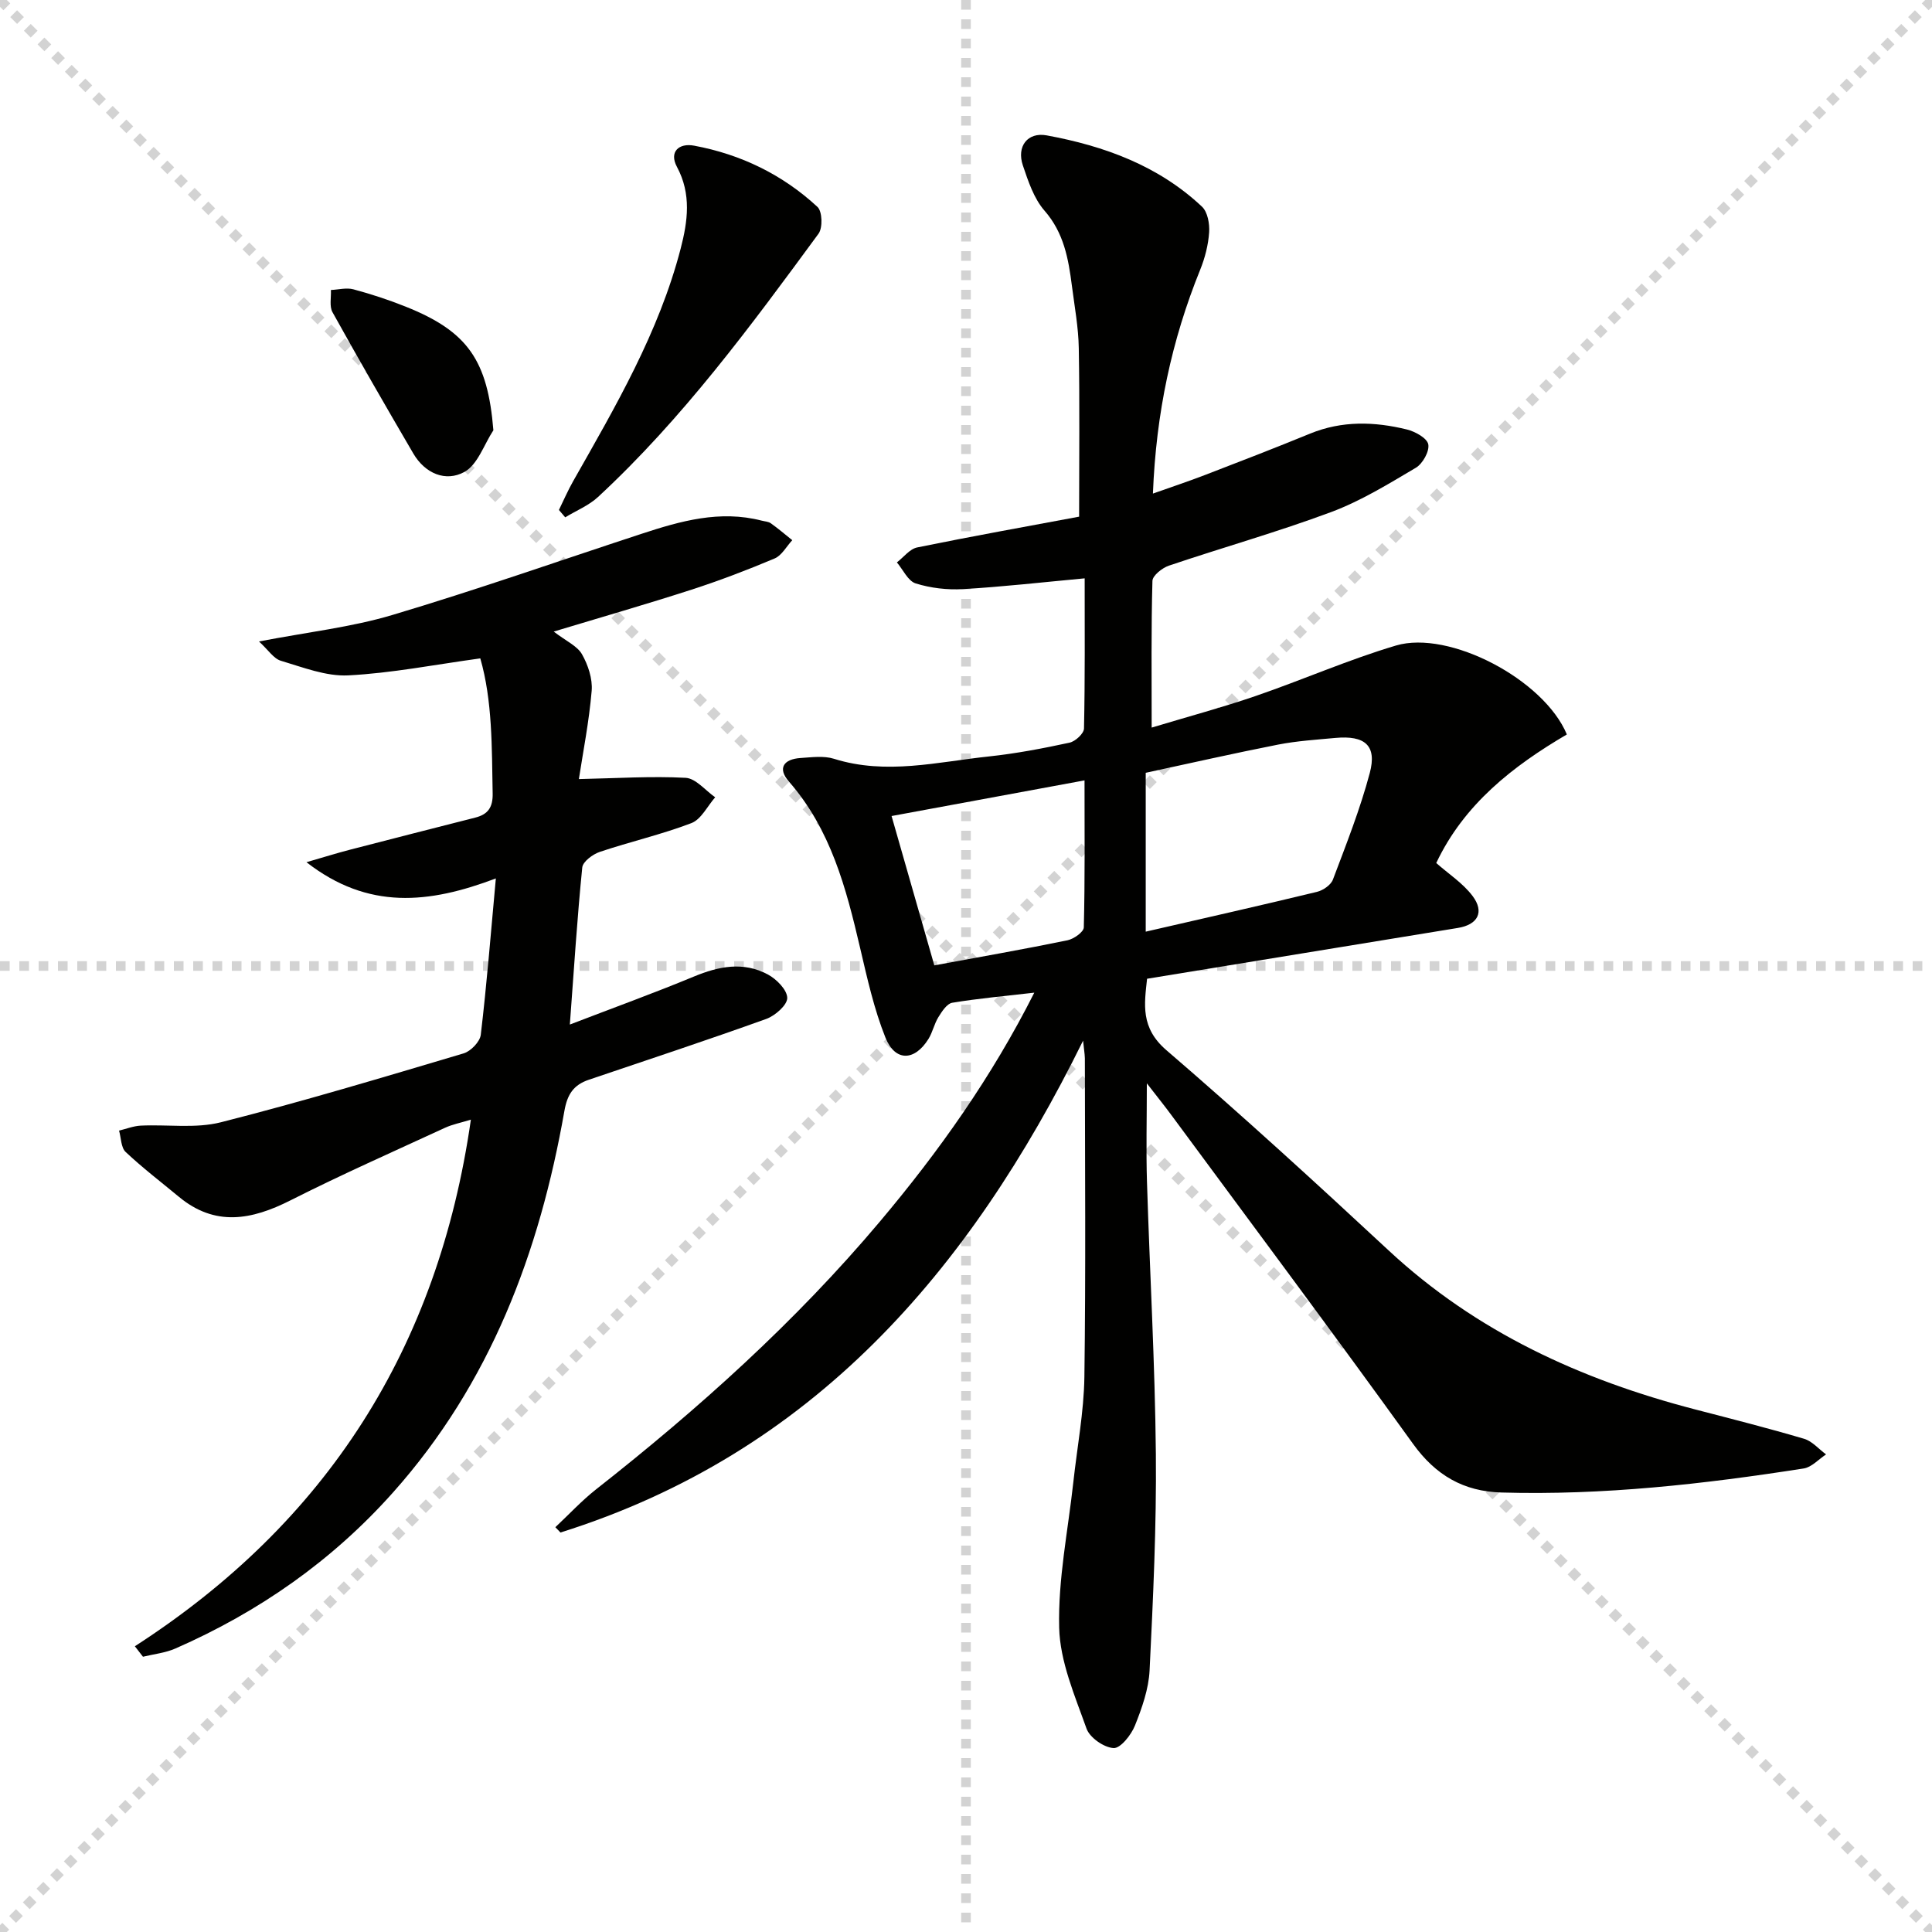
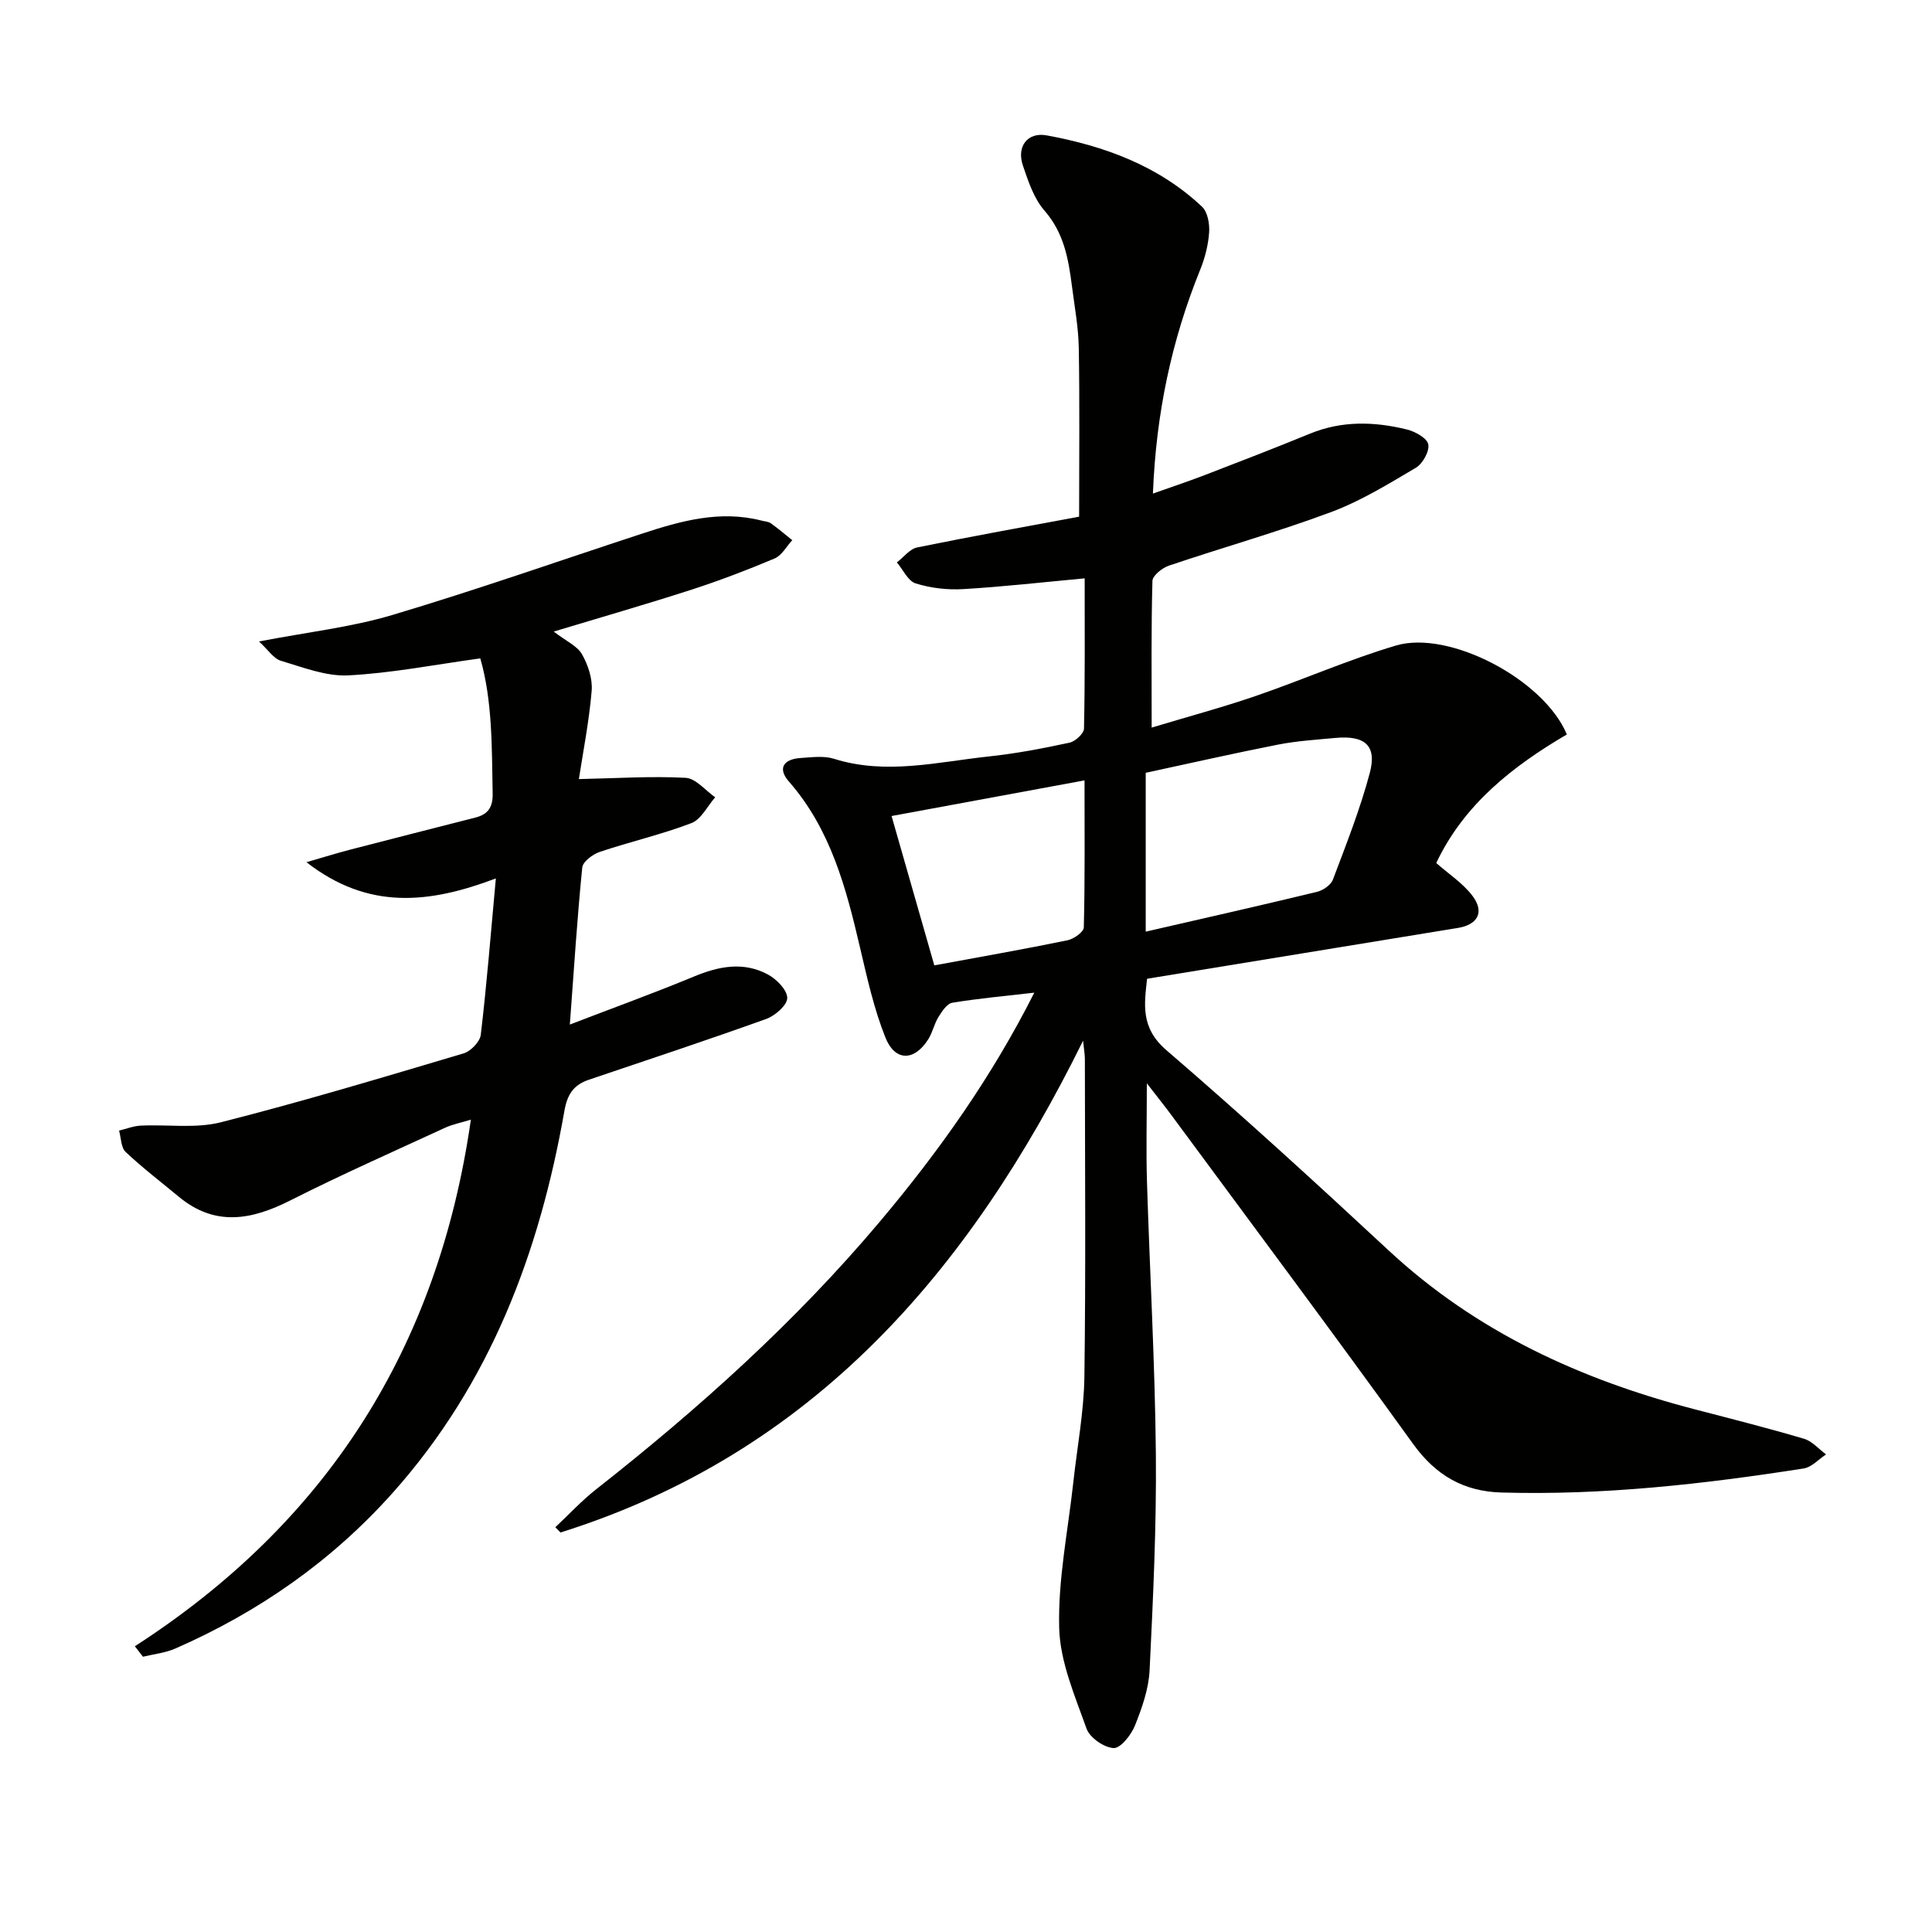
<svg xmlns="http://www.w3.org/2000/svg" enable-background="new 0 0 400 400" viewBox="0 0 400 400">
  <g stroke="lightgray" stroke-dasharray="1,1" stroke-width="1" transform="scale(2, 2)">
-     <line x1="0" y1="0" x2="200" y2="200" />
-     <line x1="200" y1="0" x2="0" y2="200" />
-     <line x1="100" y1="0" x2="100" y2="200" />
-     <line x1="0" y1="100" x2="200" y2="100" />
-   </g>
+     </g>
  <g fill="#010100">
    <path d="m224.24 215.46c-23.61 47.88-56.05 85.44-108.2 101.83-.35-.37-.71-.73-1.06-1.1 2.79-2.61 5.41-5.45 8.4-7.81 21.26-16.71 41.3-34.7 58.76-55.43 12.23-14.52 23.17-29.92 32-47.43-6.05.7-11.56 1.19-16.99 2.09-1.1.18-2.14 1.81-2.87 2.98-.86 1.39-1.19 3.12-2.05 4.51-2.87 4.62-6.9 4.74-8.91-.28-2.38-5.95-3.78-12.32-5.25-18.59-2.89-12.37-6.07-24.52-14.75-34.44-2.41-2.76-1.03-4.62 2.39-4.85 2.32-.15 4.83-.51 6.96.16 10.8 3.4 21.45.64 32.11-.49 5.6-.6 11.16-1.66 16.66-2.85 1.2-.26 2.97-1.89 2.99-2.93.22-10.29.14-20.59.14-31.09-8.75.81-16.95 1.75-25.18 2.23-3.26.19-6.71-.21-9.81-1.18-1.59-.5-2.61-2.84-3.89-4.35 1.4-1.07 2.66-2.79 4.21-3.1 11.36-2.32 22.78-4.36 33.52-6.37 0-12.03.13-23.46-.07-34.89-.07-4.3-.87-8.58-1.42-12.87-.72-5.61-1.65-10.99-5.68-15.6-2.2-2.52-3.37-6.09-4.48-9.37-1.32-3.92.97-6.94 4.94-6.21 11.92 2.19 23.13 6.27 32.15 14.76 1.17 1.1 1.6 3.55 1.48 5.31-.18 2.61-.86 5.28-1.84 7.71-5.92 14.6-9.15 29.74-9.8 46.38 3.83-1.36 7.33-2.52 10.76-3.84 7.28-2.8 14.55-5.61 21.77-8.57 6.61-2.71 13.33-2.51 20.05-.86 1.71.42 4.19 1.79 4.43 3.08.27 1.45-1.16 4.01-2.58 4.85-5.68 3.36-11.4 6.88-17.54 9.17-11.04 4.11-22.41 7.32-33.58 11.09-1.39.47-3.38 2.05-3.41 3.16-.27 9.77-.16 19.56-.16 30.37 7.7-2.32 14.71-4.2 21.55-6.55 9.73-3.34 19.19-7.52 29.03-10.44 11.02-3.27 30.64 7.03 35.38 18.41-11.12 6.52-21.29 14.43-27.04 26.62 2.53 2.24 5.51 4.16 7.51 6.81 2.53 3.35 1.08 5.96-3.03 6.63-21.29 3.48-42.57 6.96-64.35 10.52-.57 5.26-1.4 10.14 3.99 14.78 15.64 13.46 30.88 27.39 45.99 41.44 18.16 16.9 39.83 26.8 63.51 32.95 7.54 1.96 15.09 3.87 22.55 6.08 1.68.5 3.03 2.13 4.54 3.23-1.54 1-2.98 2.65-4.63 2.91-20.72 3.24-41.52 5.58-62.56 4.98-7.85-.22-13.62-3.55-18.32-10.07-16.44-22.82-33.27-45.35-49.97-67.98-1.44-1.96-2.97-3.85-5.15-6.67 0 7.62-.17 14.02.03 20.41.58 18.79 1.66 37.57 1.84 56.36.14 14.92-.57 29.86-1.3 44.77-.19 3.87-1.58 7.8-3.04 11.45-.78 1.94-2.99 4.72-4.41 4.64-2-.11-4.94-2.15-5.61-4.04-2.42-6.81-5.49-13.86-5.66-20.89-.25-10.01 1.83-20.07 2.93-30.11.79-7.26 2.18-14.5 2.29-21.77.3-21.99.12-43.99.1-65.99-.03-1.06-.23-2.14-.37-3.66zm12.97-22.57c12.2-2.81 23.85-5.43 35.45-8.24 1.27-.31 2.89-1.42 3.31-2.55 2.75-7.28 5.63-14.56 7.63-22.07 1.51-5.67-.99-7.81-7.11-7.25-3.97.37-7.97.62-11.87 1.38-9.2 1.81-18.35 3.89-27.41 5.84zm-43.77 6.98c9.69-1.79 18.65-3.36 27.56-5.19 1.31-.27 3.37-1.72 3.39-2.67.25-9.91.15-19.84.15-30.44-13.63 2.52-26.56 4.91-39.95 7.38 3.06 10.67 5.91 20.65 8.85 30.92z" />
    <path d="m27.92 340.84c39.75-25.65 62.79-61.74 69.57-109.03-2.13.66-3.83.98-5.34 1.68-10.71 4.94-21.51 9.72-32.03 15.04-8.03 4.06-15.59 5.48-23.1-.76-3.69-3.06-7.52-5.98-11.01-9.27-.97-.92-.93-2.92-1.36-4.42 1.49-.36 2.97-.95 4.47-1.03 5.56-.27 11.37.64 16.63-.7 16.87-4.28 33.55-9.3 50.24-14.26 1.48-.44 3.38-2.41 3.55-3.85 1.23-10.37 2.06-20.79 3.12-32.37-13.84 5.23-26.43 6.59-39.21-3.36 3.61-1.04 6.27-1.88 8.98-2.58 8.66-2.25 17.33-4.45 25.99-6.66 2.62-.67 3.64-2.13 3.58-5-.18-9.6-.04-19.21-2.56-27.96-9.46 1.3-18.37 3.06-27.34 3.52-4.6.23-9.38-1.67-13.96-3.03-1.49-.44-2.58-2.22-4.52-3.99 10.17-1.96 19.13-2.95 27.63-5.49 17.31-5.16 34.37-11.16 51.54-16.79 8.1-2.66 16.25-4.97 24.9-2.74.64.17 1.4.19 1.9.55 1.53 1.09 2.97 2.32 4.44 3.5-1.2 1.29-2.16 3.15-3.64 3.78-5.64 2.38-11.38 4.57-17.21 6.46-9.24 2.99-18.58 5.67-28.54 8.68 2.59 1.99 4.87 2.97 5.85 4.69 1.26 2.22 2.22 5.09 2.01 7.58-.54 6.37-1.79 12.67-2.65 18.27 7.93-.17 15.04-.64 22.1-.26 2.11.11 4.09 2.62 6.12 4.03-1.62 1.84-2.9 4.58-4.93 5.35-6.17 2.36-12.67 3.84-18.95 5.95-1.46.49-3.52 2.02-3.64 3.23-1.04 10.38-1.7 20.8-2.57 32.52 9.08-3.49 17.45-6.52 25.67-9.93 5.16-2.15 10.27-3.15 15.32-.44 1.8.96 4 3.19 4.02 4.86.02 1.47-2.51 3.69-4.35 4.35-12.18 4.38-24.47 8.44-36.73 12.59-3.13 1.06-4.45 2.97-5.06 6.47-5.15 29.29-15.34 56.39-35.48 78.98-12.6 14.14-27.76 24.72-45.04 32.3-2.09.92-4.48 1.16-6.73 1.71-.54-.71-1.11-1.44-1.68-2.17z" />
-     <path d="m115.72 105.58c.98-2 1.86-4.05 2.96-5.98 8.75-15.43 17.74-30.78 22.25-48.15 1.45-5.6 2.26-11.26-.78-16.91-1.66-3.09.39-4.98 3.57-4.38 9.67 1.8 18.31 5.99 25.53 12.68 1 .92 1.11 4.32.22 5.54-14.05 19.14-28.13 38.28-45.65 54.51-1.92 1.78-4.52 2.83-6.8 4.22-.43-.51-.86-1.02-1.3-1.53z" />
-     <path d="m102.15 89.08c-1.95 2.97-3.25 7.12-6 8.63-3.87 2.13-8.15.33-10.58-3.82-5.67-9.7-11.28-19.43-16.73-29.25-.68-1.22-.25-3.05-.33-4.6 1.56-.07 3.21-.52 4.65-.14 3.66.98 7.29 2.17 10.81 3.58 12.93 5.15 17 11.17 18.18 25.6z" />
+     <path d="m102.15 89.08z" />
  </g>
</svg>